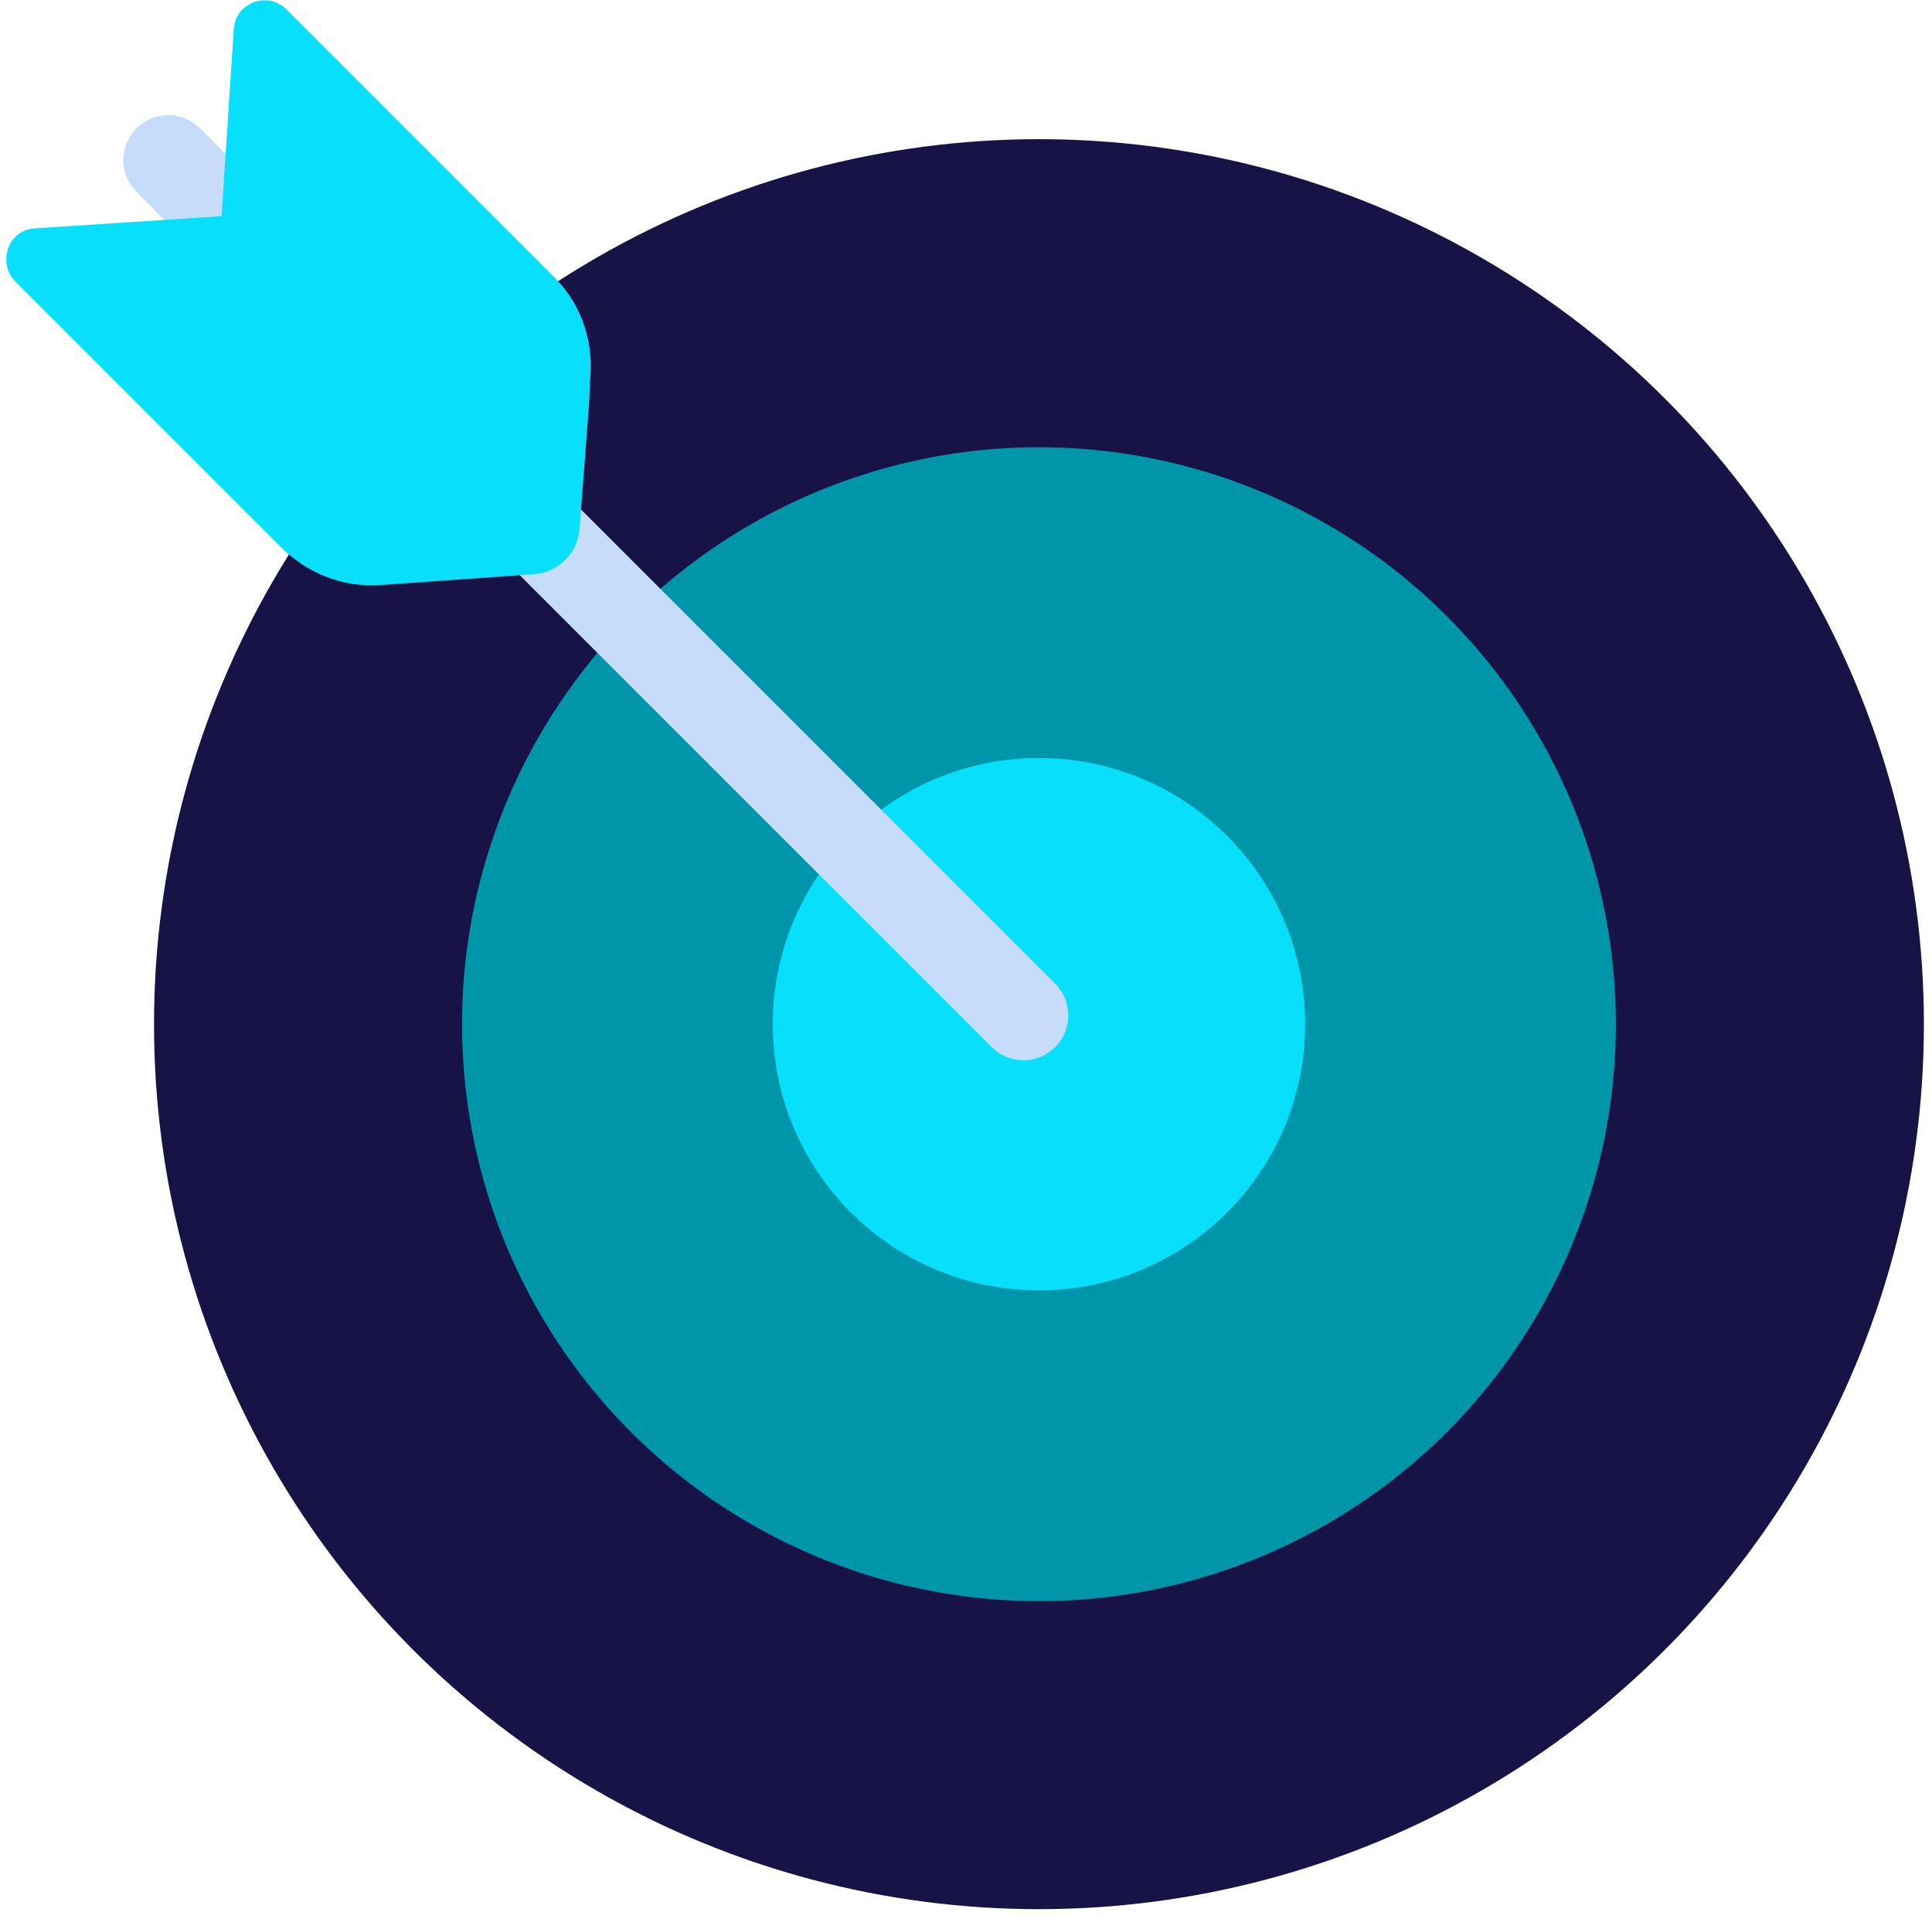
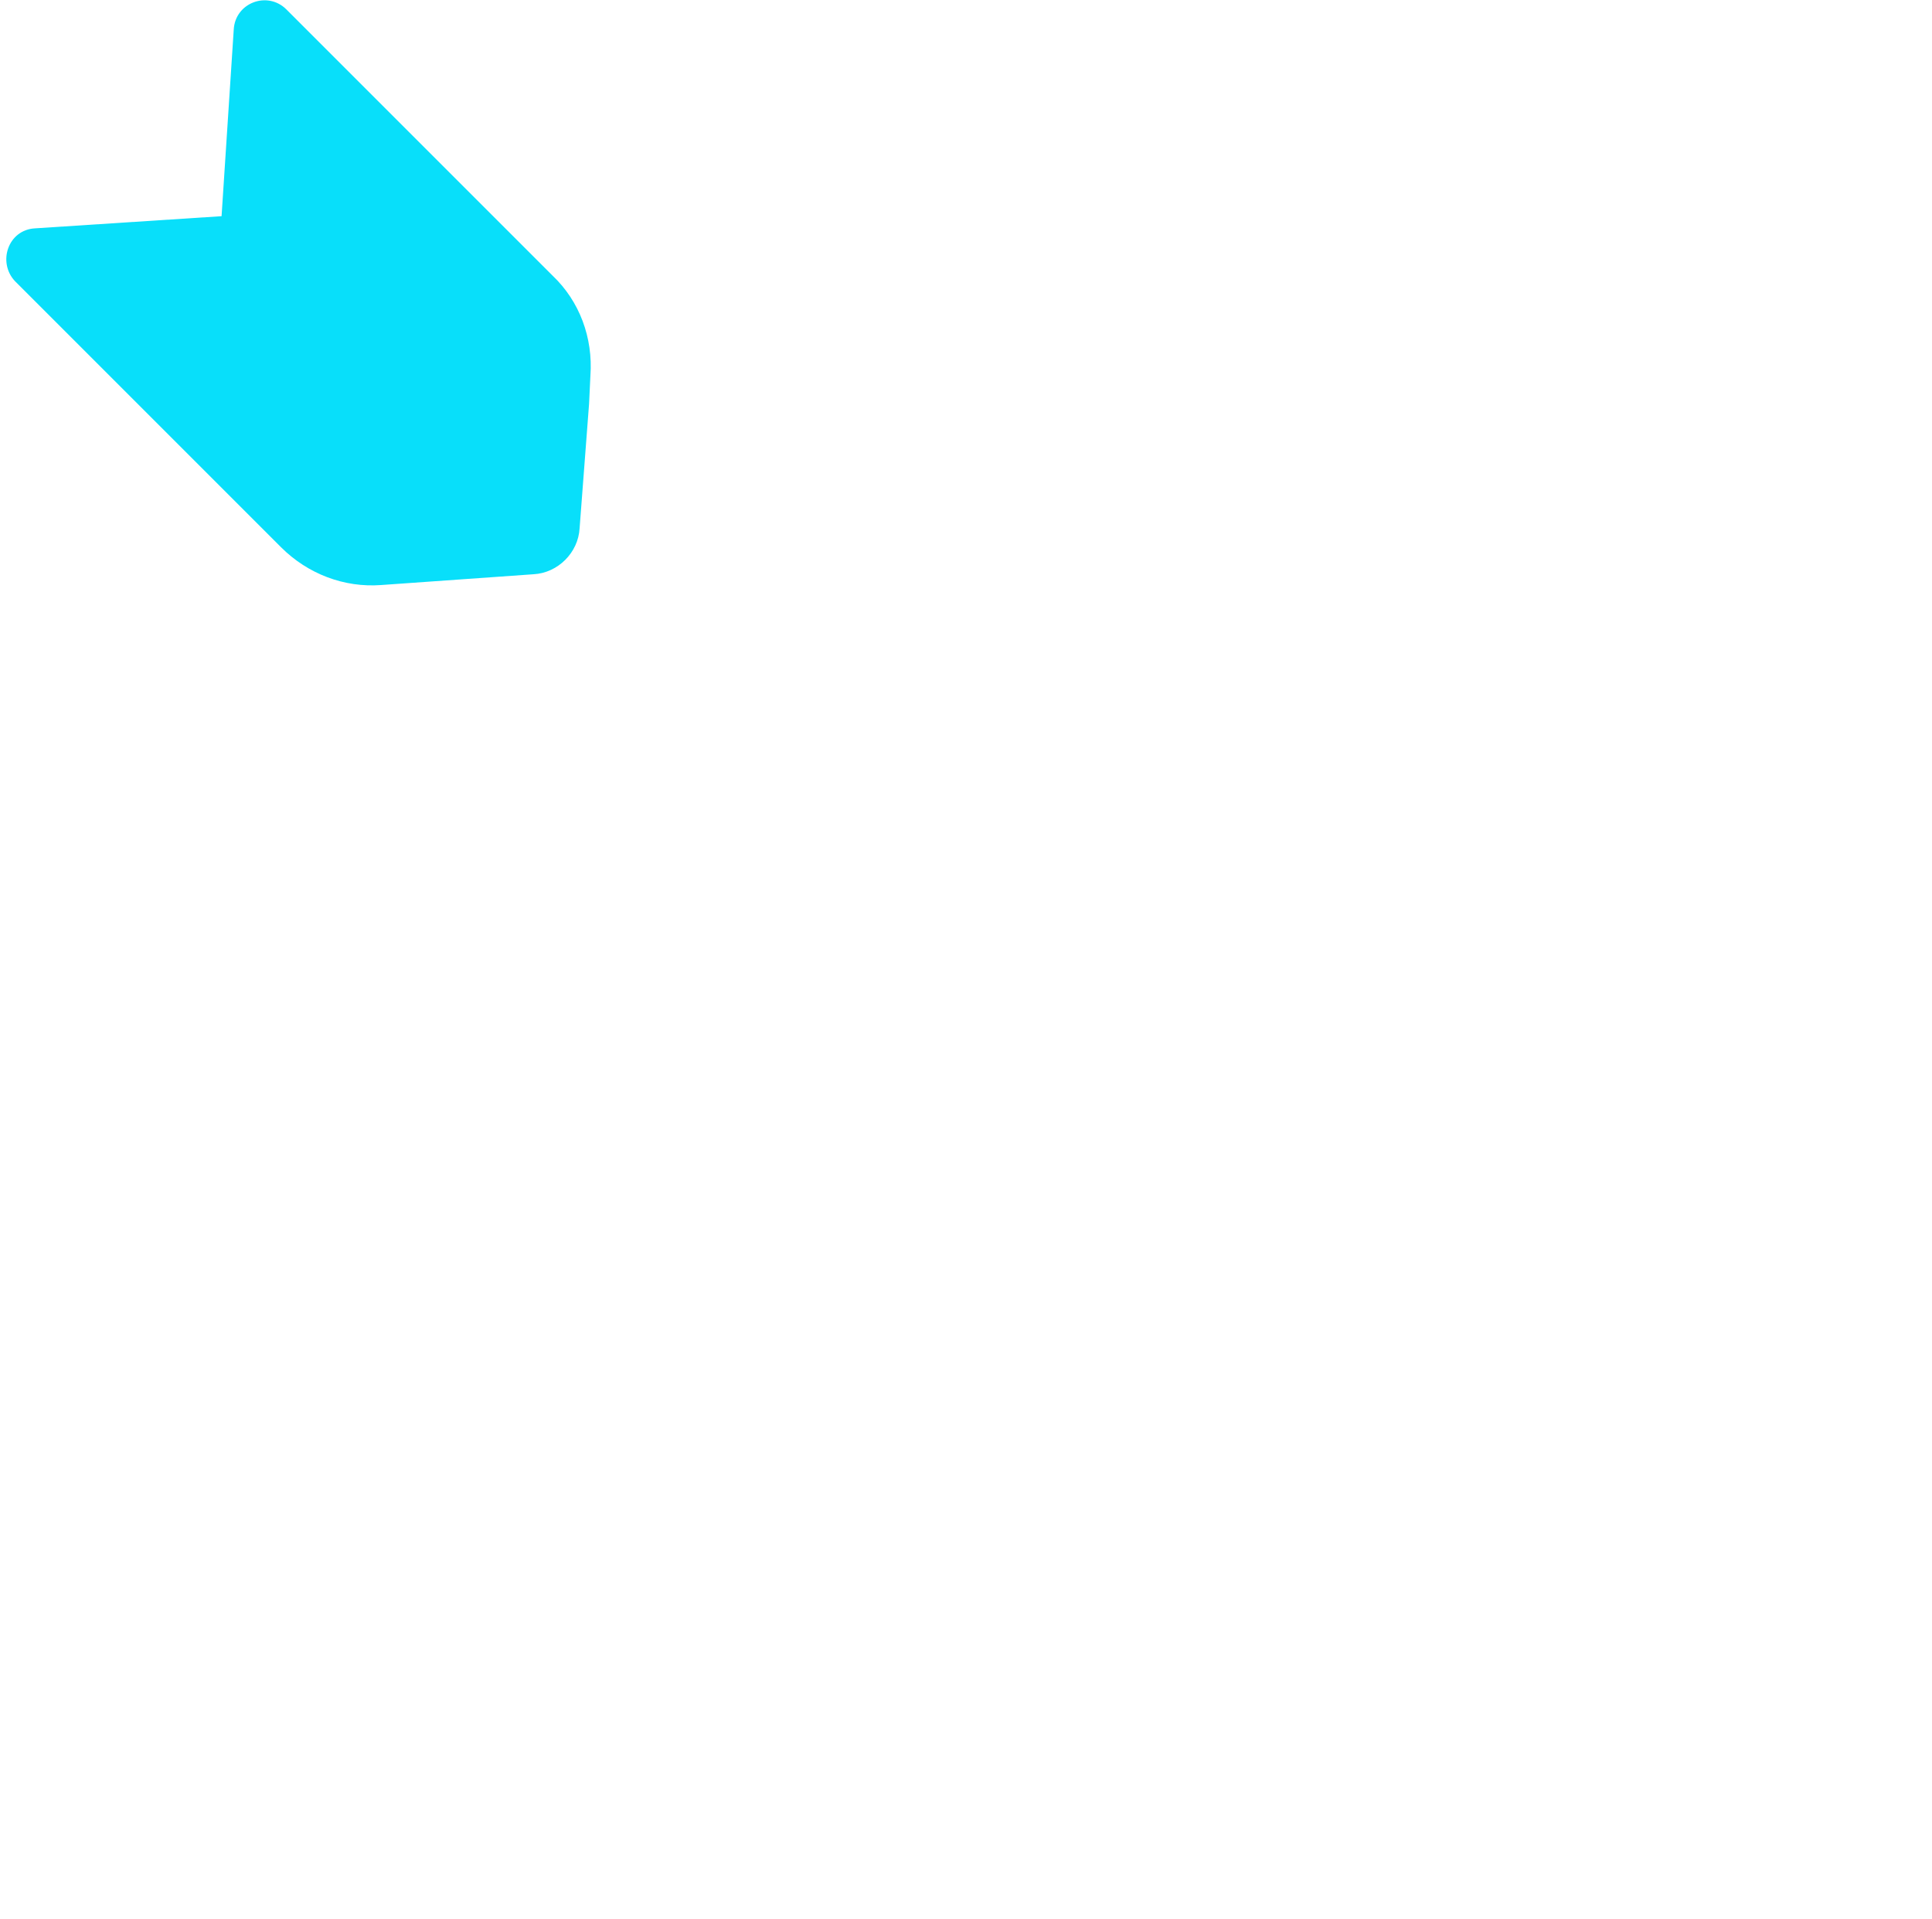
<svg xmlns="http://www.w3.org/2000/svg" width="143px" height="142px" viewBox="0 0 143 142" version="1.1">
  <title>Target</title>
  <desc>Created with Sketch.</desc>
  <g id="Page-1" stroke="none" stroke-width="1" fill="none" fill-rule="evenodd">
    <g id="Target" fill-rule="nonzero">
-       <circle id="Oval" fill="#171347" cx="76.9" cy="75.8" r="65.5" />
-       <circle id="Oval" fill="#0096aa" cx="76.9" cy="75.8" r="42.7" />
-       <circle id="Oval" fill="#08dffa" cx="76.9" cy="75.8" r="19.7" />
      <g id="Group">
-         <path d="M49.3,44 L78.1,72.8 C79.4,74.1 79.4,76.2 78.1,77.5 C76.8,78.8 74.7,78.8 73.4,77.5 L10.1,14.2 C8.8,12.9 8.8,10.8 10.1,9.5 C11.4,8.2 13.5,8.2 14.8,9.5 L36.6,31.3" id="Shape" fill="#C5DCFA" />
        <path d="M43.6,29.9 L43.7,27.8 C43.9,25 42.9,22.3 40.9,20.4 L21.2,0.7 C19.8,-0.7 17.4,0.2 17.3,2.2 L16.4,16 L2.6,16.9 C0.6,17 -0.2,19.4 1.1,20.8 L20.8,40.5 C22.8,42.5 25.5,43.5 28.2,43.3 L39.5,42.5 C41.3,42.4 42.8,40.9 42.9,39.1 L43.6,29.9 Z" id="Shape" fill="#08dffa" />
      </g>
    </g>
  </g>
</svg>